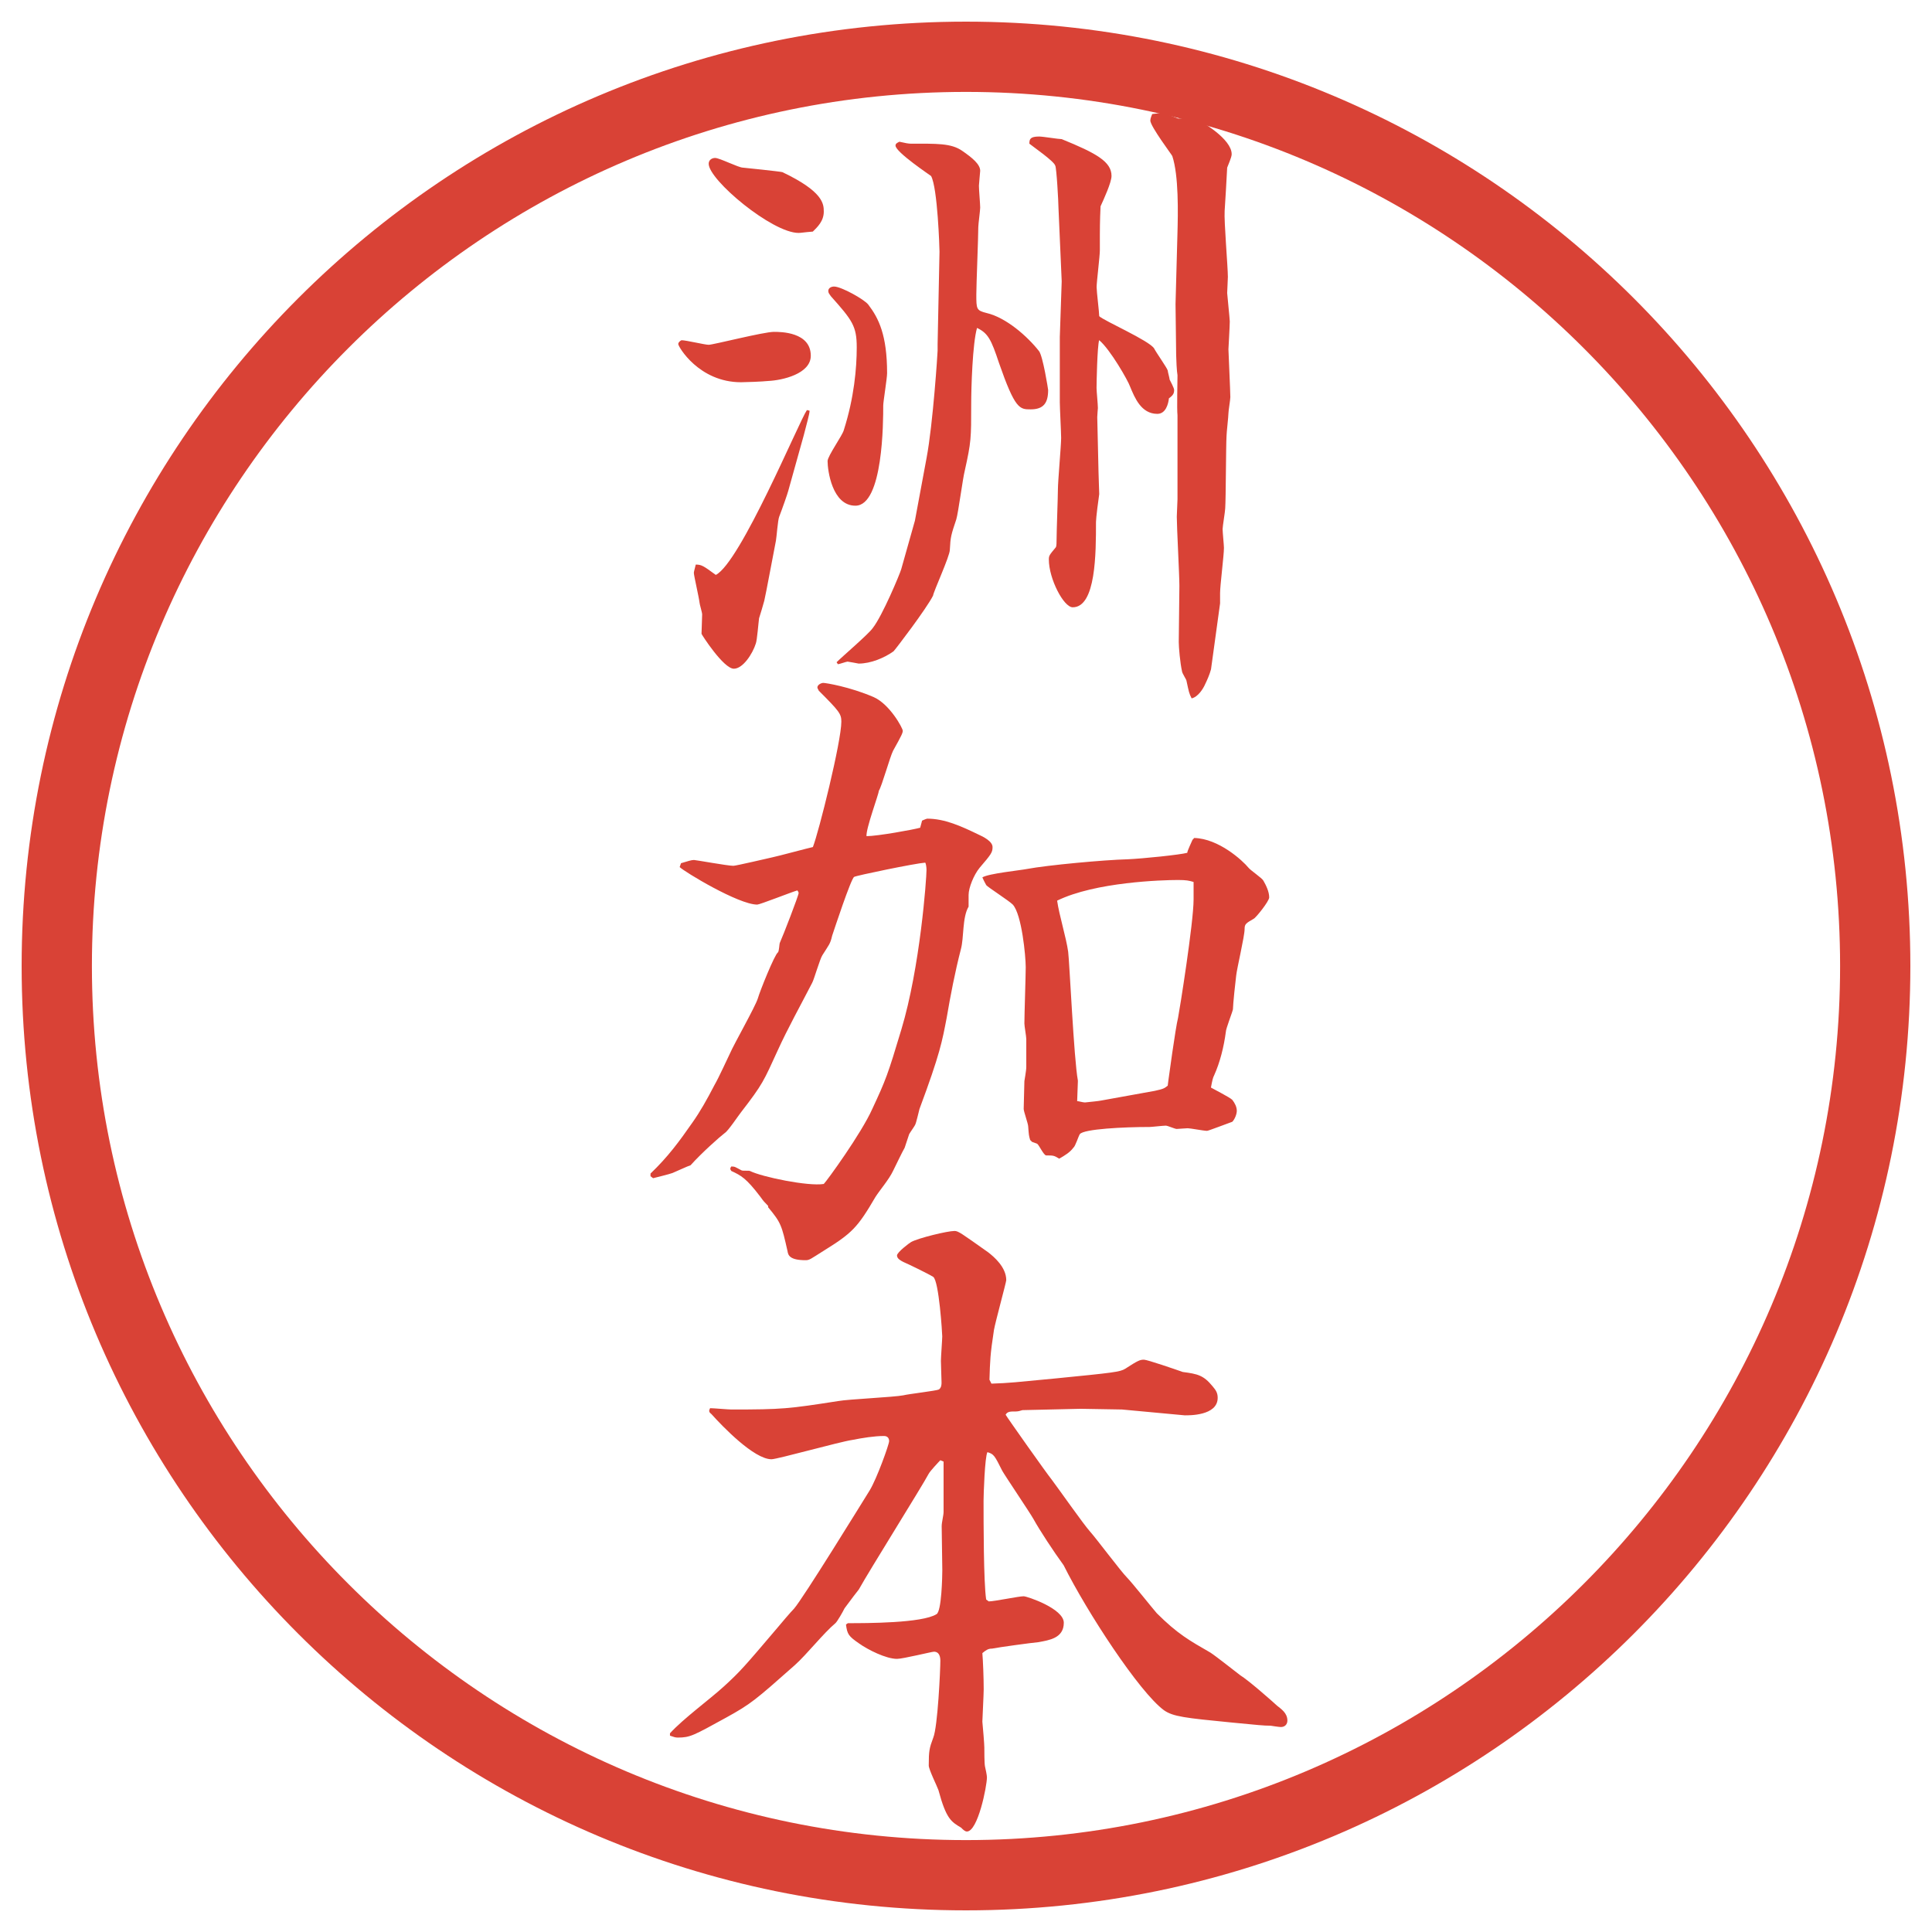
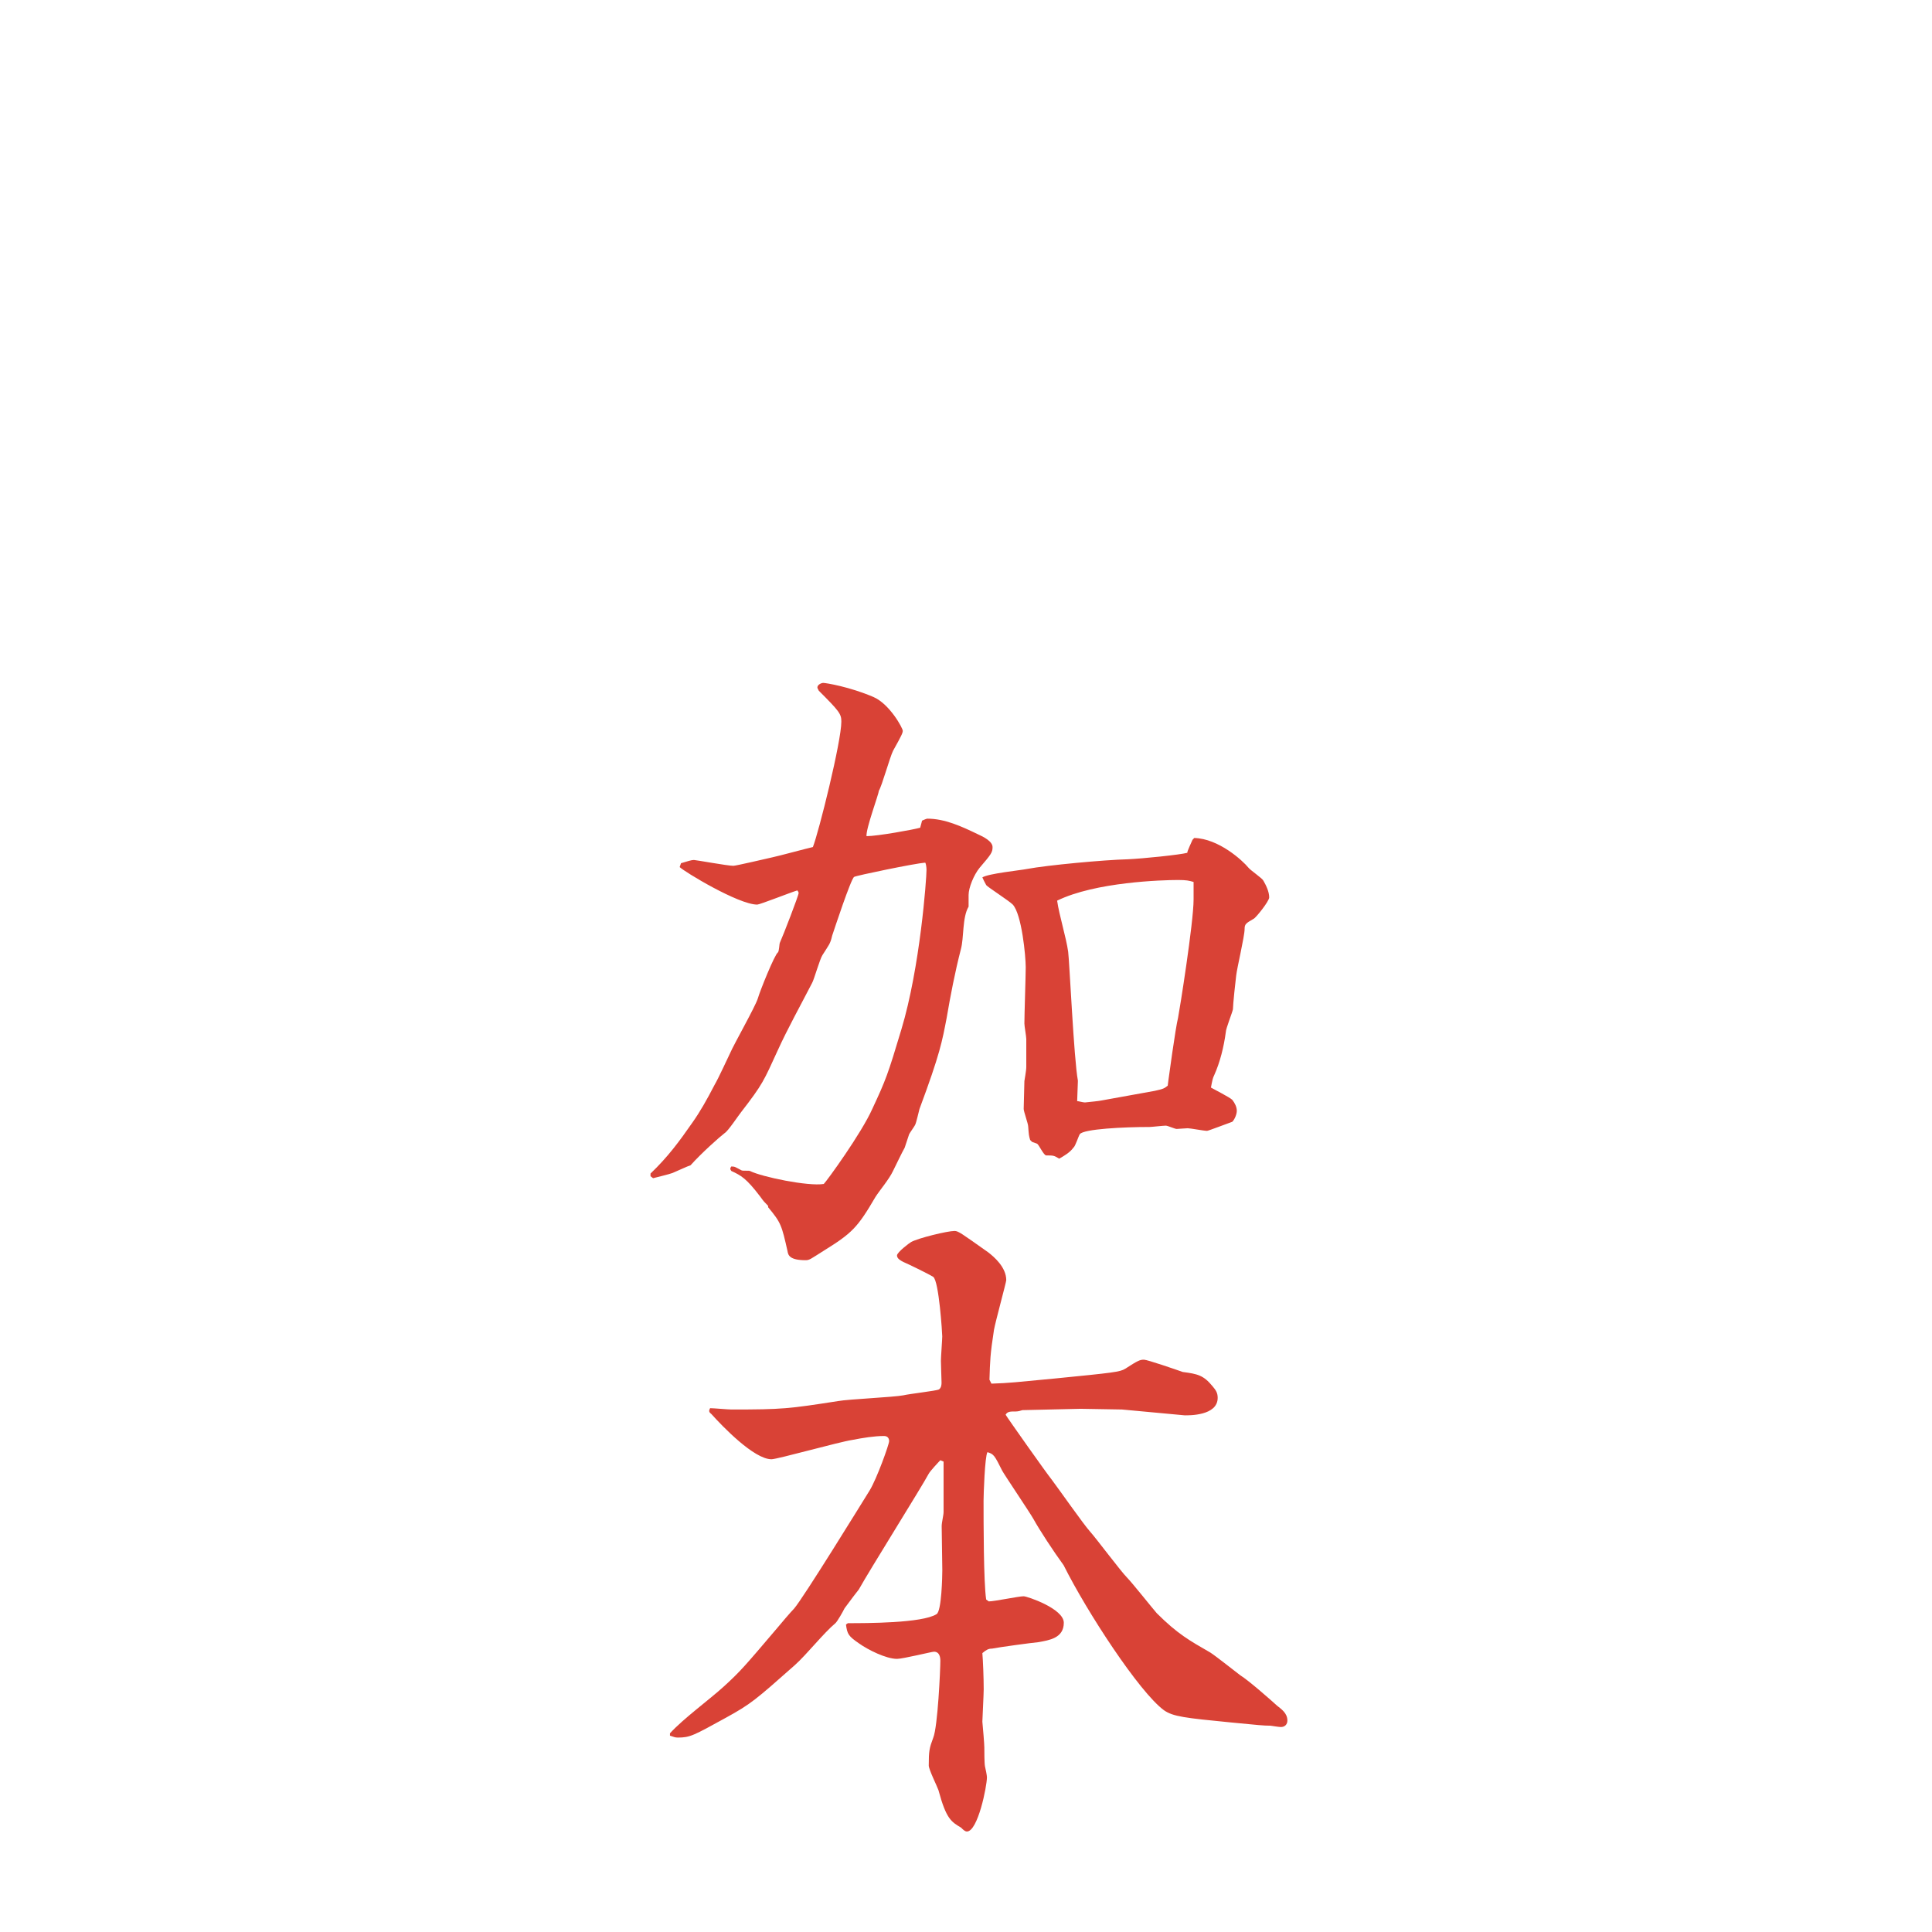
<svg xmlns="http://www.w3.org/2000/svg" version="1.1" id="レイヤー_1" x="0px" y="0px" viewBox="0 0 27.496 27.496" style="enable-background:new 0 0 27.496 27.496;" xml:space="preserve">
  <g id="楕円形_1_2_">
    <g>
-       <path style="fill:#D94236;" d="M13.748,1.308c6.859,0,12.44,5.581,12.44,12.44c0,6.859-5.581,12.44-12.44,12.44s-12.44-5.581-12.44-12.44    C1.308,6.889,6.889,1.308,13.748,1.308 M13.748,0.308c-7.423,0-13.44,6.017-13.44,13.44c0,7.423,6.017,13.44,13.44,13.44    c7.423,0,13.44-6.017,13.44-13.44C27.188,6.325,21.171,0.308,13.748,0.308L13.748,0.308z" />
-     </g>
+       </g>
  </g>
  <g>
-     <path style="fill:#D94236;" d="M10.086,4.907c0.064,0,0.782-0.184,0.929-0.184c0.092,0,0.524,0,0.524,0.34c0,0.258-0.405,0.35-0.607,0.359   C10.85,5.431,10.611,5.44,10.546,5.44c-0.598,0-0.893-0.506-0.893-0.543c0-0.027,0.028-0.046,0.046-0.055   C9.765,4.842,10.031,4.907,10.086,4.907z M11.522,5.845c0,0.046-0.046,0.203-0.083,0.35l-0.221,0.792   c-0.009,0.037-0.083,0.249-0.129,0.368c-0.019,0.046-0.037,0.294-0.046,0.34c-0.028,0.138-0.147,0.782-0.166,0.855   c-0.009,0.037-0.064,0.221-0.074,0.249c-0.009,0.064-0.028,0.313-0.046,0.359c-0.046,0.147-0.184,0.359-0.313,0.359   c-0.147,0-0.46-0.488-0.46-0.497l0.009-0.276c0-0.028-0.037-0.147-0.037-0.166C9.948,8.504,9.875,8.191,9.875,8.155   c0-0.009,0-0.019,0.027-0.12c0.083,0,0.11,0.019,0.285,0.147c0.35-0.175,1.187-2.189,1.297-2.346L11.522,5.845z M11.365,3.315   c-0.377,0-1.279-0.754-1.279-0.984c0-0.055,0.046-0.083,0.092-0.083c0.064,0,0.332,0.138,0.396,0.138   c0.009,0,0.534,0.055,0.561,0.064c0.58,0.276,0.589,0.451,0.589,0.561c0,0.138-0.092,0.221-0.156,0.285   C11.439,3.306,11.402,3.315,11.365,3.315z M12.009,6.121c0.147-0.46,0.184-0.883,0.184-1.178c0-0.303-0.064-0.386-0.368-0.727   c-0.019-0.028-0.037-0.046-0.037-0.074c0-0.046,0.046-0.064,0.083-0.064c0.101,0,0.432,0.184,0.487,0.258   c0.147,0.193,0.267,0.432,0.267,0.975c0,0.074-0.055,0.405-0.055,0.46c0,0.221,0,1.426-0.396,1.426   c-0.332,0-0.396-0.506-0.396-0.635C11.779,6.489,11.991,6.195,12.009,6.121z M13.021,7.41l0.166-0.893   c0.092-0.488,0.157-1.5,0.157-1.527V4.897l0.027-1.315c0-0.046-0.027-0.911-0.12-1.077c-0.009-0.009-0.506-0.34-0.506-0.433   c0-0.027,0.019-0.037,0.055-0.055c0.083,0.019,0.129,0.028,0.166,0.028c0.359,0,0.57-0.009,0.727,0.101   c0.147,0.101,0.257,0.193,0.257,0.285c0,0.009-0.018,0.193-0.018,0.212c0,0.064,0.018,0.257,0.018,0.312   c0,0.037-0.027,0.239-0.027,0.276c0,0.147-0.028,0.819-0.028,0.957c0,0.212,0,0.23,0.147,0.267c0.276,0.064,0.58,0.331,0.746,0.543   c0.055,0.073,0.129,0.542,0.129,0.552c0,0.184-0.064,0.276-0.249,0.276c-0.156,0-0.221,0-0.451-0.662   c-0.11-0.332-0.156-0.423-0.312-0.497c-0.064,0.221-0.083,0.847-0.083,1.086c0,0.487,0,0.534-0.092,0.948   c-0.027,0.101-0.092,0.598-0.12,0.69c-0.074,0.221-0.083,0.249-0.092,0.433c0,0.092-0.23,0.589-0.239,0.653   c-0.092,0.184-0.534,0.764-0.562,0.792c-0.128,0.092-0.322,0.175-0.497,0.175c-0.037-0.009-0.11-0.019-0.157-0.028   c-0.018,0-0.12,0.037-0.138,0.037l-0.019-0.028c0.083-0.083,0.46-0.405,0.515-0.487c0.138-0.175,0.387-0.773,0.405-0.837   L13.021,7.41z M15.634,6.719c0,0.055,0.01,0.267,0.01,0.313c-0.01,0.064-0.046,0.34-0.046,0.396c0,0.442,0,1.215-0.331,1.215   c-0.129,0-0.34-0.405-0.34-0.681c0-0.055,0.009-0.064,0.101-0.175c0.009-0.019,0.009-0.074,0.009-0.101   c0-0.12,0.019-0.617,0.019-0.718c0-0.12,0.046-0.625,0.046-0.736c0-0.074-0.019-0.433-0.019-0.506V4.796l0.027-0.792l-0.046-1.049   c0-0.074-0.027-0.57-0.046-0.598C15,2.293,14.706,2.091,14.65,2.045c0-0.064,0.01-0.102,0.139-0.102   c0.055,0,0.275,0.037,0.321,0.037c0.497,0.202,0.709,0.322,0.709,0.524c0,0.092-0.11,0.331-0.156,0.432   c-0.01,0.203-0.01,0.368-0.01,0.405v0.221c0,0.083-0.046,0.451-0.046,0.524c0,0.064,0.037,0.359,0.037,0.414   c0.064,0.064,0.718,0.35,0.782,0.46c0.027,0.055,0.184,0.276,0.193,0.313c0,0.018,0.027,0.11,0.027,0.129   c0.009,0.018,0.064,0.12,0.064,0.147c0,0.046-0.01,0.074-0.074,0.12c-0.009,0.083-0.046,0.221-0.165,0.221   c-0.23,0-0.322-0.23-0.387-0.386c-0.027-0.083-0.285-0.534-0.441-0.663c-0.027,0.092-0.037,0.607-0.037,0.681   c0,0.046,0.019,0.23,0.019,0.285c0,0.009-0.009,0.101-0.009,0.129L15.634,6.719z M16.555,1.604l0.211,0.083   c0.037,0,0.203-0.009,0.23,0c0.11,0.037,0.533,0.294,0.533,0.506c0,0.019,0,0.037-0.064,0.193   c-0.009,0.184-0.027,0.479-0.036,0.616c-0.01,0.147,0.046,0.801,0.046,0.938c0,0.037-0.01,0.203-0.01,0.23   c0,0.018,0.037,0.368,0.037,0.405c0,0.064-0.019,0.386-0.019,0.396c0,0.037,0.027,0.598,0.027,0.681   c0,0.037-0.027,0.193-0.027,0.23c0,0.046-0.027,0.276-0.027,0.322c-0.009,0.147-0.009,0.883-0.019,1.031   c0,0.037-0.037,0.257-0.037,0.294c0,0.046,0.019,0.23,0.019,0.267c0,0.11-0.055,0.534-0.055,0.644v0.147l-0.129,0.938   c-0.019,0.073-0.056,0.156-0.083,0.211c-0.027,0.064-0.102,0.184-0.193,0.203c-0.037-0.074-0.037-0.083-0.073-0.249   c0-0.019-0.064-0.11-0.064-0.138c-0.027-0.12-0.046-0.34-0.046-0.414l0.009-0.8c0-0.157-0.037-0.837-0.037-0.984   c0-0.037,0.01-0.212,0.01-0.249V5.91c-0.01-0.083,0-0.488,0-0.57c-0.01-0.046-0.019-0.239-0.019-0.285   c0-0.111-0.009-0.626-0.009-0.727l0.027-0.994c0.009-0.304,0.019-0.837-0.073-1.113c0-0.009-0.313-0.423-0.313-0.506   c0-0.027,0.019-0.073,0.027-0.092L16.555,1.604z" />
    <path style="fill:#D94236;" d="M9.258,16.702c0.249-0.239,0.405-0.451,0.598-0.728c0.11-0.156,0.203-0.321,0.313-0.533   c0.064-0.11,0.184-0.377,0.221-0.451c0.055-0.129,0.359-0.662,0.396-0.782c0.028-0.101,0.239-0.625,0.285-0.653   c0.019-0.019,0.019-0.12,0.028-0.138c0.046-0.101,0.267-0.672,0.267-0.708c0-0.009-0.009-0.027-0.018-0.037   c-0.092,0.027-0.534,0.202-0.571,0.202c-0.267,0-1.04-0.469-1.104-0.534l0.019-0.055c0.092-0.027,0.147-0.046,0.184-0.046   c0.027,0,0.479,0.083,0.561,0.083c0.037,0,0.506-0.11,0.552-0.12c0.092-0.019,0.497-0.129,0.58-0.147   c0.083-0.211,0.405-1.5,0.405-1.785c0-0.11-0.028-0.147-0.322-0.441c0-0.009-0.019-0.028-0.019-0.046   c0-0.037,0.055-0.064,0.083-0.064c0.037,0,0.377,0.055,0.718,0.202c0.23,0.102,0.414,0.442,0.414,0.479   c0,0.028-0.009,0.055-0.138,0.285c-0.046,0.092-0.157,0.497-0.203,0.571c0,0.046-0.184,0.534-0.175,0.644   c0.156,0,0.663-0.092,0.764-0.12l0.027-0.101c0.019-0.009,0.064-0.028,0.074-0.028c0.249,0,0.488,0.11,0.718,0.221   c0.083,0.037,0.211,0.102,0.211,0.184c0,0.074-0.018,0.101-0.184,0.294c-0.083,0.101-0.157,0.285-0.157,0.387v0.166   c-0.092,0.156-0.064,0.441-0.11,0.607c-0.083,0.322-0.147,0.653-0.202,0.976c-0.064,0.331-0.092,0.506-0.387,1.297   c-0.009,0.028-0.046,0.203-0.064,0.23c-0.009,0.019-0.074,0.11-0.083,0.129c-0.009,0.027-0.055,0.165-0.064,0.193   c-0.028,0.046-0.138,0.275-0.166,0.331c-0.056,0.119-0.184,0.267-0.249,0.368c-0.258,0.441-0.332,0.515-0.746,0.772   c-0.175,0.11-0.193,0.129-0.248,0.129c-0.23,0-0.249-0.073-0.258-0.129c-0.083-0.368-0.092-0.404-0.276-0.625v-0.019   c-0.055-0.056-0.064-0.064-0.11-0.129c-0.203-0.267-0.276-0.304-0.414-0.368c-0.019-0.027-0.019-0.037,0-0.064   c0.055,0,0.055,0.009,0.147,0.056c0.019,0.009,0.11,0,0.12,0.009c0.166,0.083,0.828,0.221,1.049,0.184   c0.046-0.046,0.534-0.718,0.69-1.067c0.193-0.414,0.221-0.487,0.414-1.131c0.267-0.884,0.358-2.145,0.358-2.273   c0-0.037-0.009-0.092-0.018-0.102c-0.138,0.009-0.985,0.184-1.012,0.203c-0.046,0.027-0.285,0.754-0.313,0.837   c-0.027,0.12-0.046,0.129-0.138,0.276c-0.037,0.055-0.12,0.35-0.147,0.396c-0.166,0.322-0.35,0.653-0.488,0.957   c-0.202,0.441-0.211,0.479-0.524,0.884c-0.037,0.046-0.184,0.267-0.23,0.294c-0.074,0.056-0.331,0.285-0.488,0.46   c-0.037,0.01-0.211,0.092-0.257,0.11s-0.239,0.064-0.276,0.074l-0.037-0.028V16.702z M16.996,11.926   c0.35,0.009,0.689,0.322,0.772,0.423c0.028,0.037,0.193,0.147,0.212,0.184c0.037,0.064,0.083,0.156,0.083,0.239   c0,0.055-0.193,0.294-0.221,0.304c-0.11,0.064-0.129,0.074-0.129,0.147c0,0.102-0.11,0.562-0.12,0.663   c-0.009,0.064-0.046,0.415-0.046,0.478c-0.009,0.047-0.101,0.276-0.101,0.322c-0.028,0.212-0.083,0.433-0.166,0.617   c-0.019,0.036-0.027,0.073-0.046,0.175c0.046,0.027,0.267,0.138,0.304,0.175c0.036,0.046,0.064,0.101,0.064,0.156   c0,0.046-0.028,0.119-0.064,0.156c-0.028,0.009-0.341,0.129-0.359,0.129c-0.046,0-0.239-0.037-0.275-0.037   c-0.019,0-0.147,0.01-0.157,0.01c-0.027,0-0.128-0.047-0.156-0.047c-0.036,0-0.202,0.019-0.229,0.019   c-0.368,0-0.938,0.028-0.994,0.102c-0.019,0.027-0.064,0.175-0.092,0.193c-0.046,0.064-0.12,0.11-0.202,0.156   c-0.074-0.046-0.083-0.046-0.184-0.046c-0.036,0-0.101-0.147-0.129-0.166c-0.027-0.009-0.046-0.019-0.073-0.027l-0.027-0.027   c-0.019-0.064-0.019-0.074-0.028-0.193c0-0.037-0.064-0.212-0.064-0.249l0.01-0.396c0-0.009,0.027-0.146,0.027-0.202v-0.396   c0-0.037-0.027-0.185-0.027-0.221c0-0.129,0.019-0.681,0.019-0.801c0-0.156-0.056-0.754-0.185-0.893   c-0.055-0.055-0.358-0.249-0.377-0.276c-0.009-0.019-0.027-0.046-0.055-0.11c0.083-0.055,0.542-0.101,0.635-0.12   c0.294-0.055,1.094-0.129,1.434-0.138c0.212-0.009,0.746-0.064,0.847-0.092c0-0.028,0.064-0.157,0.074-0.184L16.996,11.926z    M15.34,15.396l-0.01,0.275c0.019,0,0.083,0.019,0.111,0.019c0.082-0.009,0.192-0.019,0.229-0.027l0.764-0.138   c0.129-0.028,0.138-0.037,0.185-0.074l0.009-0.073c0,0,0.102-0.755,0.138-0.893c0.019-0.092,0.221-1.353,0.221-1.684v-0.249   c-0.064-0.019-0.101-0.028-0.221-0.028c-0.221,0-1.178,0.028-1.721,0.294c0.028,0.203,0.129,0.524,0.157,0.727   c0.018,0.129,0.082,1.536,0.138,1.831V15.396z" />
    <path style="fill:#D94236;" d="M9.534,24.669c0.193-0.212,0.562-0.479,0.773-0.672c0.23-0.211,0.285-0.275,0.755-0.828   c0.037-0.046,0.202-0.239,0.239-0.275c0.129-0.147,0.957-1.491,1.077-1.684c0.101-0.166,0.276-0.653,0.276-0.7   c0-0.046-0.027-0.073-0.073-0.073c-0.138,0-0.304,0.027-0.451,0.056c-0.184,0.027-1.067,0.275-1.15,0.275   c-0.249,0-0.699-0.469-0.856-0.644c-0.037-0.028-0.037-0.046-0.018-0.083c0.046,0,0.257,0.019,0.304,0.019   c0.727,0,0.81-0.01,1.518-0.12c0.147-0.027,0.791-0.055,0.929-0.082c0.074-0.019,0.469-0.064,0.506-0.083   c0.037-0.028,0.037-0.074,0.037-0.102s-0.009-0.258-0.009-0.304c0-0.055,0.019-0.304,0.019-0.35c0-0.037-0.046-0.791-0.129-0.847   c-0.074-0.046-0.359-0.184-0.423-0.211c-0.037-0.019-0.092-0.047-0.092-0.093s0.184-0.184,0.202-0.192   c0.101-0.056,0.515-0.157,0.617-0.157c0.055,0,0.101,0.037,0.479,0.304c0.083,0.064,0.257,0.212,0.257,0.396   c0,0.028-0.156,0.599-0.175,0.709c-0.055,0.358-0.055,0.433-0.064,0.708l0.028,0.056c0.267-0.009,0.332-0.019,0.901-0.073   c0.837-0.083,0.929-0.093,1.003-0.139c0.184-0.119,0.211-0.129,0.267-0.129c0.046,0,0.451,0.139,0.552,0.175   c0.212,0.028,0.295,0.046,0.424,0.203c0.046,0.055,0.073,0.092,0.073,0.165c0,0.258-0.414,0.249-0.469,0.249l-0.893-0.083   l-0.589-0.01l-0.828,0.019c-0.028,0.01-0.064,0.019-0.093,0.019c-0.082,0-0.119,0-0.146,0.046c0.019,0.037,0.598,0.855,0.653,0.92   c0.091,0.12,0.459,0.645,0.551,0.746c0.083,0.092,0.441,0.57,0.524,0.652c0.073,0.074,0.358,0.433,0.423,0.507   c0.295,0.294,0.46,0.386,0.764,0.561c0.074,0.047,0.387,0.295,0.424,0.322c0.119,0.074,0.423,0.341,0.524,0.433   c0.055,0.046,0.147,0.102,0.147,0.212c0,0.055-0.037,0.092-0.093,0.092c-0.027,0-0.146-0.019-0.146-0.019   c-0.102,0-0.175-0.009-0.562-0.046c-0.653-0.064-0.828-0.083-0.957-0.175c-0.35-0.258-1.095-1.398-1.426-2.062   c-0.147-0.202-0.34-0.496-0.432-0.662c-0.046-0.083-0.405-0.616-0.441-0.681c-0.111-0.221-0.12-0.239-0.212-0.267   c-0.037,0.064-0.055,0.606-0.055,0.689c0,0.304,0,1.159,0.037,1.408l0.037,0.027c0.083,0,0.423-0.073,0.497-0.073   c0.047,0,0.571,0.175,0.571,0.377c0,0.221-0.211,0.248-0.359,0.276c-0.101,0.009-0.57,0.073-0.662,0.092   c-0.055,0-0.083,0.019-0.138,0.064c0.009,0.11,0.019,0.34,0.019,0.515c0,0.074-0.019,0.433-0.019,0.461   c0.009,0.092,0.028,0.321,0.028,0.367c0,0.047,0,0.222,0.009,0.268c0.009,0.036,0.028,0.129,0.028,0.156   c0,0.129-0.129,0.772-0.285,0.772c-0.028,0-0.055-0.027-0.083-0.055c-0.138-0.083-0.211-0.12-0.322-0.534   c-0.019-0.055-0.138-0.294-0.138-0.35c0-0.211,0.009-0.248,0.064-0.396c0.064-0.156,0.101-0.966,0.101-1.095   c0-0.046-0.009-0.129-0.092-0.129c-0.028,0-0.442,0.102-0.524,0.102c-0.157,0-0.414-0.129-0.543-0.221   c-0.147-0.102-0.166-0.129-0.184-0.268l0.027-0.019c0.267,0,1.058,0,1.261-0.128c0.074-0.037,0.083-0.553,0.083-0.626   c0-0.064-0.009-0.57-0.009-0.626c0-0.055,0.027-0.156,0.027-0.202v-0.718l-0.046-0.019c-0.027,0.027-0.147,0.156-0.166,0.193   c-0.092,0.175-0.847,1.38-0.994,1.646c-0.037,0.047-0.101,0.129-0.203,0.268c-0.027,0.055-0.101,0.184-0.129,0.211   c-0.175,0.147-0.405,0.442-0.58,0.599c-0.561,0.497-0.625,0.552-0.975,0.745c-0.469,0.258-0.515,0.285-0.69,0.285   c-0.037,0-0.056-0.009-0.111-0.027V24.669z" />
  </g>
  <g>
</g>
  <g>
</g>
  <g>
</g>
  <g>
</g>
  <g>
</g>
  <g>
</g>
</svg>